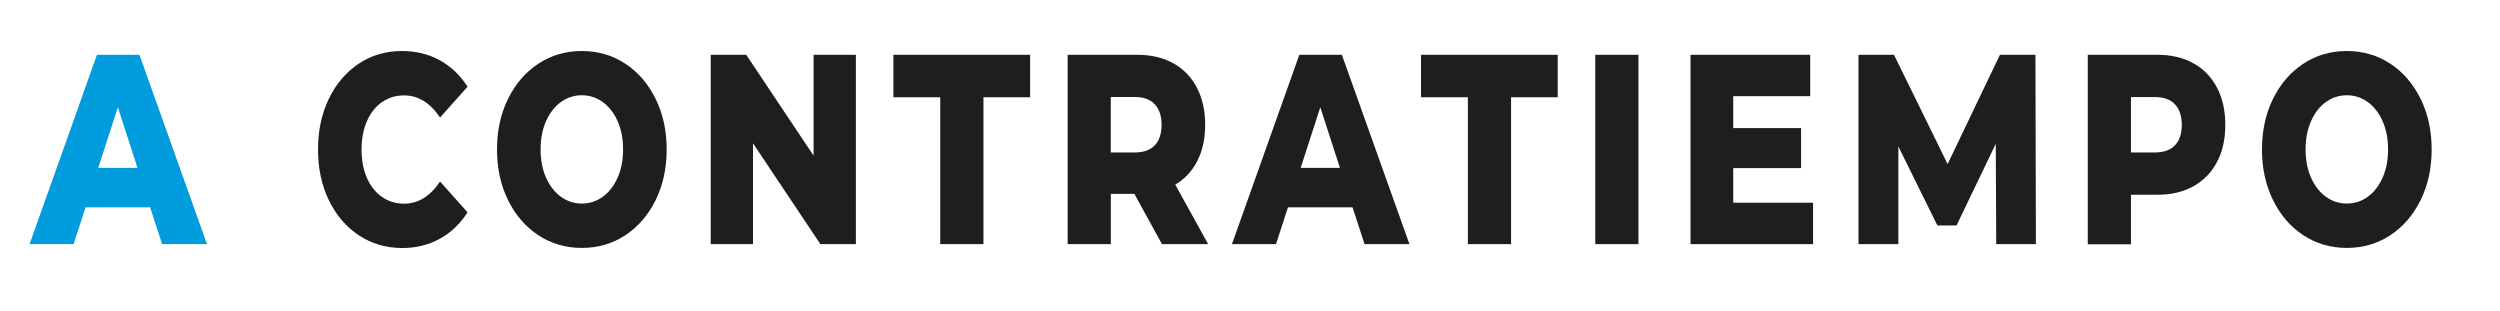
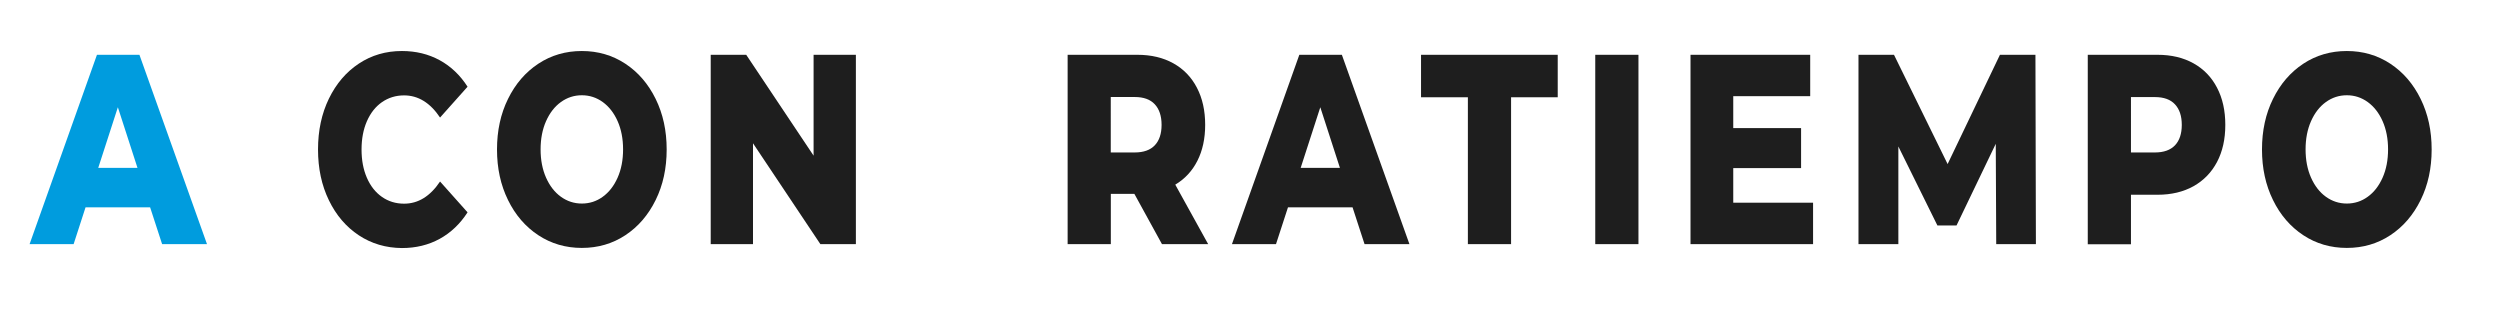
<svg xmlns="http://www.w3.org/2000/svg" version="1.1" id="Capa_1" x="0px" y="0px" viewBox="0 0 3837 478" style="enable-background:new 0 0 3837 478;" xml:space="preserve">
  <style type="text/css">
	.st0{fill:none;}
	.st1{enable-background:new    ;}
	.st2{fill:#009CDE;}
	.st3{fill:#1E1E1E;}
</style>
  <rect x="50.1" y="66.7" class="st0" width="3815.6" height="350.3" />
  <g class="st1">
    <path class="st2" d="M230.4,318.2h-99.1L113,374.7H45.4L148.8,84.1H214l103.7,290.6h-68.9L230.4,318.2z M211,257.6l-30.1-93   l-30.1,93H211z" />
  </g>
  <g class="st1">
    <path class="st3" d="M550.8,361.2c-19.5-12.9-34.9-30.8-46-53.8c-11.2-23-16.7-49-16.7-78c0-29.1,5.6-55.1,16.7-78   c11.2-23,26.5-40.9,46-53.8c19.5-12.9,41.5-19.3,66.1-19.3c21.4,0,40.7,4.7,57.9,14.1c17.2,9.4,31.5,23,42.8,40.7l-42.2,47.3   c-15.2-22.7-33.6-34-55.2-34c-12.7,0-24,3.5-34,10.4c-9.9,6.9-17.6,16.7-23.1,29.3c-5.5,12.6-8.2,27.1-8.2,43.4   c0,16.3,2.7,30.8,8.2,43.4c5.5,12.6,13.2,22.4,23.1,29.3c9.9,6.9,21.2,10.4,34,10.4c21.6,0,40-11.3,55.2-34l42.2,47.3   c-11.4,17.7-25.7,31.3-42.8,40.7c-17.2,9.4-36.5,14.1-57.9,14.1C592.4,380.5,570.4,374.1,550.8,361.2z" />
    <path class="st3" d="M826.2,361c-19.7-13-35.3-31-46.5-54c-11.3-23-16.9-48.8-16.9-77.6c0-28.8,5.6-54.7,16.9-77.6   c11.3-23,26.8-41,46.5-54c19.7-13,42-19.5,66.8-19.5c24.8,0,47,6.5,66.8,19.5c19.7,13,35.2,31,46.5,54c11.3,23,16.9,48.8,16.9,77.6   c0,28.8-5.6,54.7-16.9,77.6c-11.3,23-26.8,41-46.5,54c-19.7,13-42,19.5-66.8,19.5C868.2,380.5,846,374,826.2,361z M925.1,302   c9.6-6.9,17.2-16.7,22.8-29.3c5.6-12.6,8.4-27,8.4-43.4c0-16.3-2.8-30.8-8.4-43.4c-5.6-12.6-13.2-22.3-22.8-29.3   c-9.6-6.9-20.3-10.4-32.1-10.4c-11.8,0-22.5,3.5-32.1,10.4c-9.6,6.9-17.2,16.7-22.8,29.3c-5.6,12.6-8.4,27.1-8.4,43.4   c0,16.3,2.8,30.8,8.4,43.4c5.6,12.6,13.2,22.4,22.8,29.3c9.6,6.9,20.3,10.4,32.1,10.4C904.8,312.4,915.5,309,925.1,302z" />
    <path class="st3" d="M1313.6,84.1v290.6h-54.5l-103.4-154.8v154.8h-64.9V84.1h54.5l103.4,154.8V84.1H1313.6z" />
-     <path class="st3" d="M1443.1,149.3h-71.9V84.1H1581v65.2h-71.6v225.4h-66.3V149.3z" />
-     <path class="st3" d="M1741,297.5h-36.1v77.2h-66.3V84.1h107.1c21.2,0,39.6,4.4,55.2,13.1c15.6,8.7,27.7,21.2,36.1,37.4   c8.5,16.2,12.7,35.2,12.7,57.1c0,21-4,39.4-11.9,55c-7.9,15.6-19.2,27.9-34,36.7l50.5,91.3h-70.9L1741,297.5z M1772.4,160.1   c-6.9-7.5-17.2-11.2-30.8-11.2h-36.8V234h36.8c13.6,0,23.9-3.7,30.8-11c6.9-7.3,10.4-17.8,10.4-31.3   C1782.8,178.1,1779.3,167.5,1772.4,160.1z" />
+     <path class="st3" d="M1741,297.5h-36.1v77.2h-66.3V84.1h107.1c21.2,0,39.6,4.4,55.2,13.1c15.6,8.7,27.7,21.2,36.1,37.4   c8.5,16.2,12.7,35.2,12.7,57.1c0,21-4,39.4-11.9,55c-7.9,15.6-19.2,27.9-34,36.7l50.5,91.3h-70.9z M1772.4,160.1   c-6.9-7.5-17.2-11.2-30.8-11.2h-36.8V234h36.8c13.6,0,23.9-3.7,30.8-11c6.9-7.3,10.4-17.8,10.4-31.3   C1782.8,178.1,1779.3,167.5,1772.4,160.1z" />
    <path class="st3" d="M2075.9,318.2h-99.1l-18.4,56.5h-67.6l103.4-290.6h65.3l103.7,290.6h-68.9L2075.9,318.2z M2056.5,257.6   l-30.1-93l-30.1,93H2056.5z" />
    <path class="st3" d="M2252.9,149.3H2181V84.1h209.8v65.2h-71.6v225.4h-66.3V149.3z" />
    <path class="st3" d="M2448.4,84.1h66.3v290.6h-66.3V84.1z" />
    <path class="st3" d="M2782.7,311.2v63.5h-188.1V84.1h183.7v63.5h-118.1v49h104.1V258h-104.1v53.1H2782.7z" />
    <path class="st3" d="M3063.8,374.7l-0.7-154L3002.9,346h-29.4l-59.9-121.2v149.9h-61.2V84.1h54.5l82.3,167.7l80.3-167.7h54.5   l0.7,290.6H3063.8z" />
    <path class="st3" d="M3366.6,97.2c15.6,8.7,27.7,21.2,36.1,37.4c8.5,16.2,12.7,35.2,12.7,57.1c0,21.9-4.2,40.8-12.7,56.9   c-8.5,16.1-20.5,28.4-36.1,37.2c-15.6,8.7-34,13.1-55.2,13.1h-40.8v76h-66.3V84.1h107.1C3332.6,84.1,3351,88.5,3366.6,97.2z    M3338.2,223c6.9-7.3,10.4-17.8,10.4-31.3c0-13.6-3.5-24.1-10.4-31.5c-6.9-7.5-17.2-11.2-30.8-11.2h-36.8V234h36.8   C3321,234,3331.2,230.3,3338.2,223z" />
    <path class="st3" d="M3535.1,361c-19.7-13-35.3-31-46.5-54c-11.3-23-16.9-48.8-16.9-77.6c0-28.8,5.6-54.7,16.9-77.6   c11.3-23,26.8-41,46.5-54c19.7-13,42-19.5,66.8-19.5c24.8,0,47,6.5,66.8,19.5c19.7,13,35.2,31,46.5,54c11.3,23,16.9,48.8,16.9,77.6   c0,28.8-5.6,54.7-16.9,77.6c-11.3,23-26.8,41-46.5,54c-19.7,13-42,19.5-66.8,19.5C3577.1,380.5,3554.8,374,3535.1,361z M3634,302   c9.6-6.9,17.2-16.7,22.8-29.3c5.6-12.6,8.4-27,8.4-43.4c0-16.3-2.8-30.8-8.4-43.4c-5.6-12.6-13.2-22.3-22.8-29.3   c-9.6-6.9-20.3-10.4-32.1-10.4c-11.8,0-22.5,3.5-32.1,10.4c-9.6,6.9-17.2,16.7-22.8,29.3c-5.6,12.6-8.4,27.1-8.4,43.4   c0,16.3,2.8,30.8,8.4,43.4c5.6,12.6,13.2,22.4,22.8,29.3c9.6,6.9,20.3,10.4,32.1,10.4C3613.7,312.4,3624.4,309,3634,302z" />
  </g>
</svg>